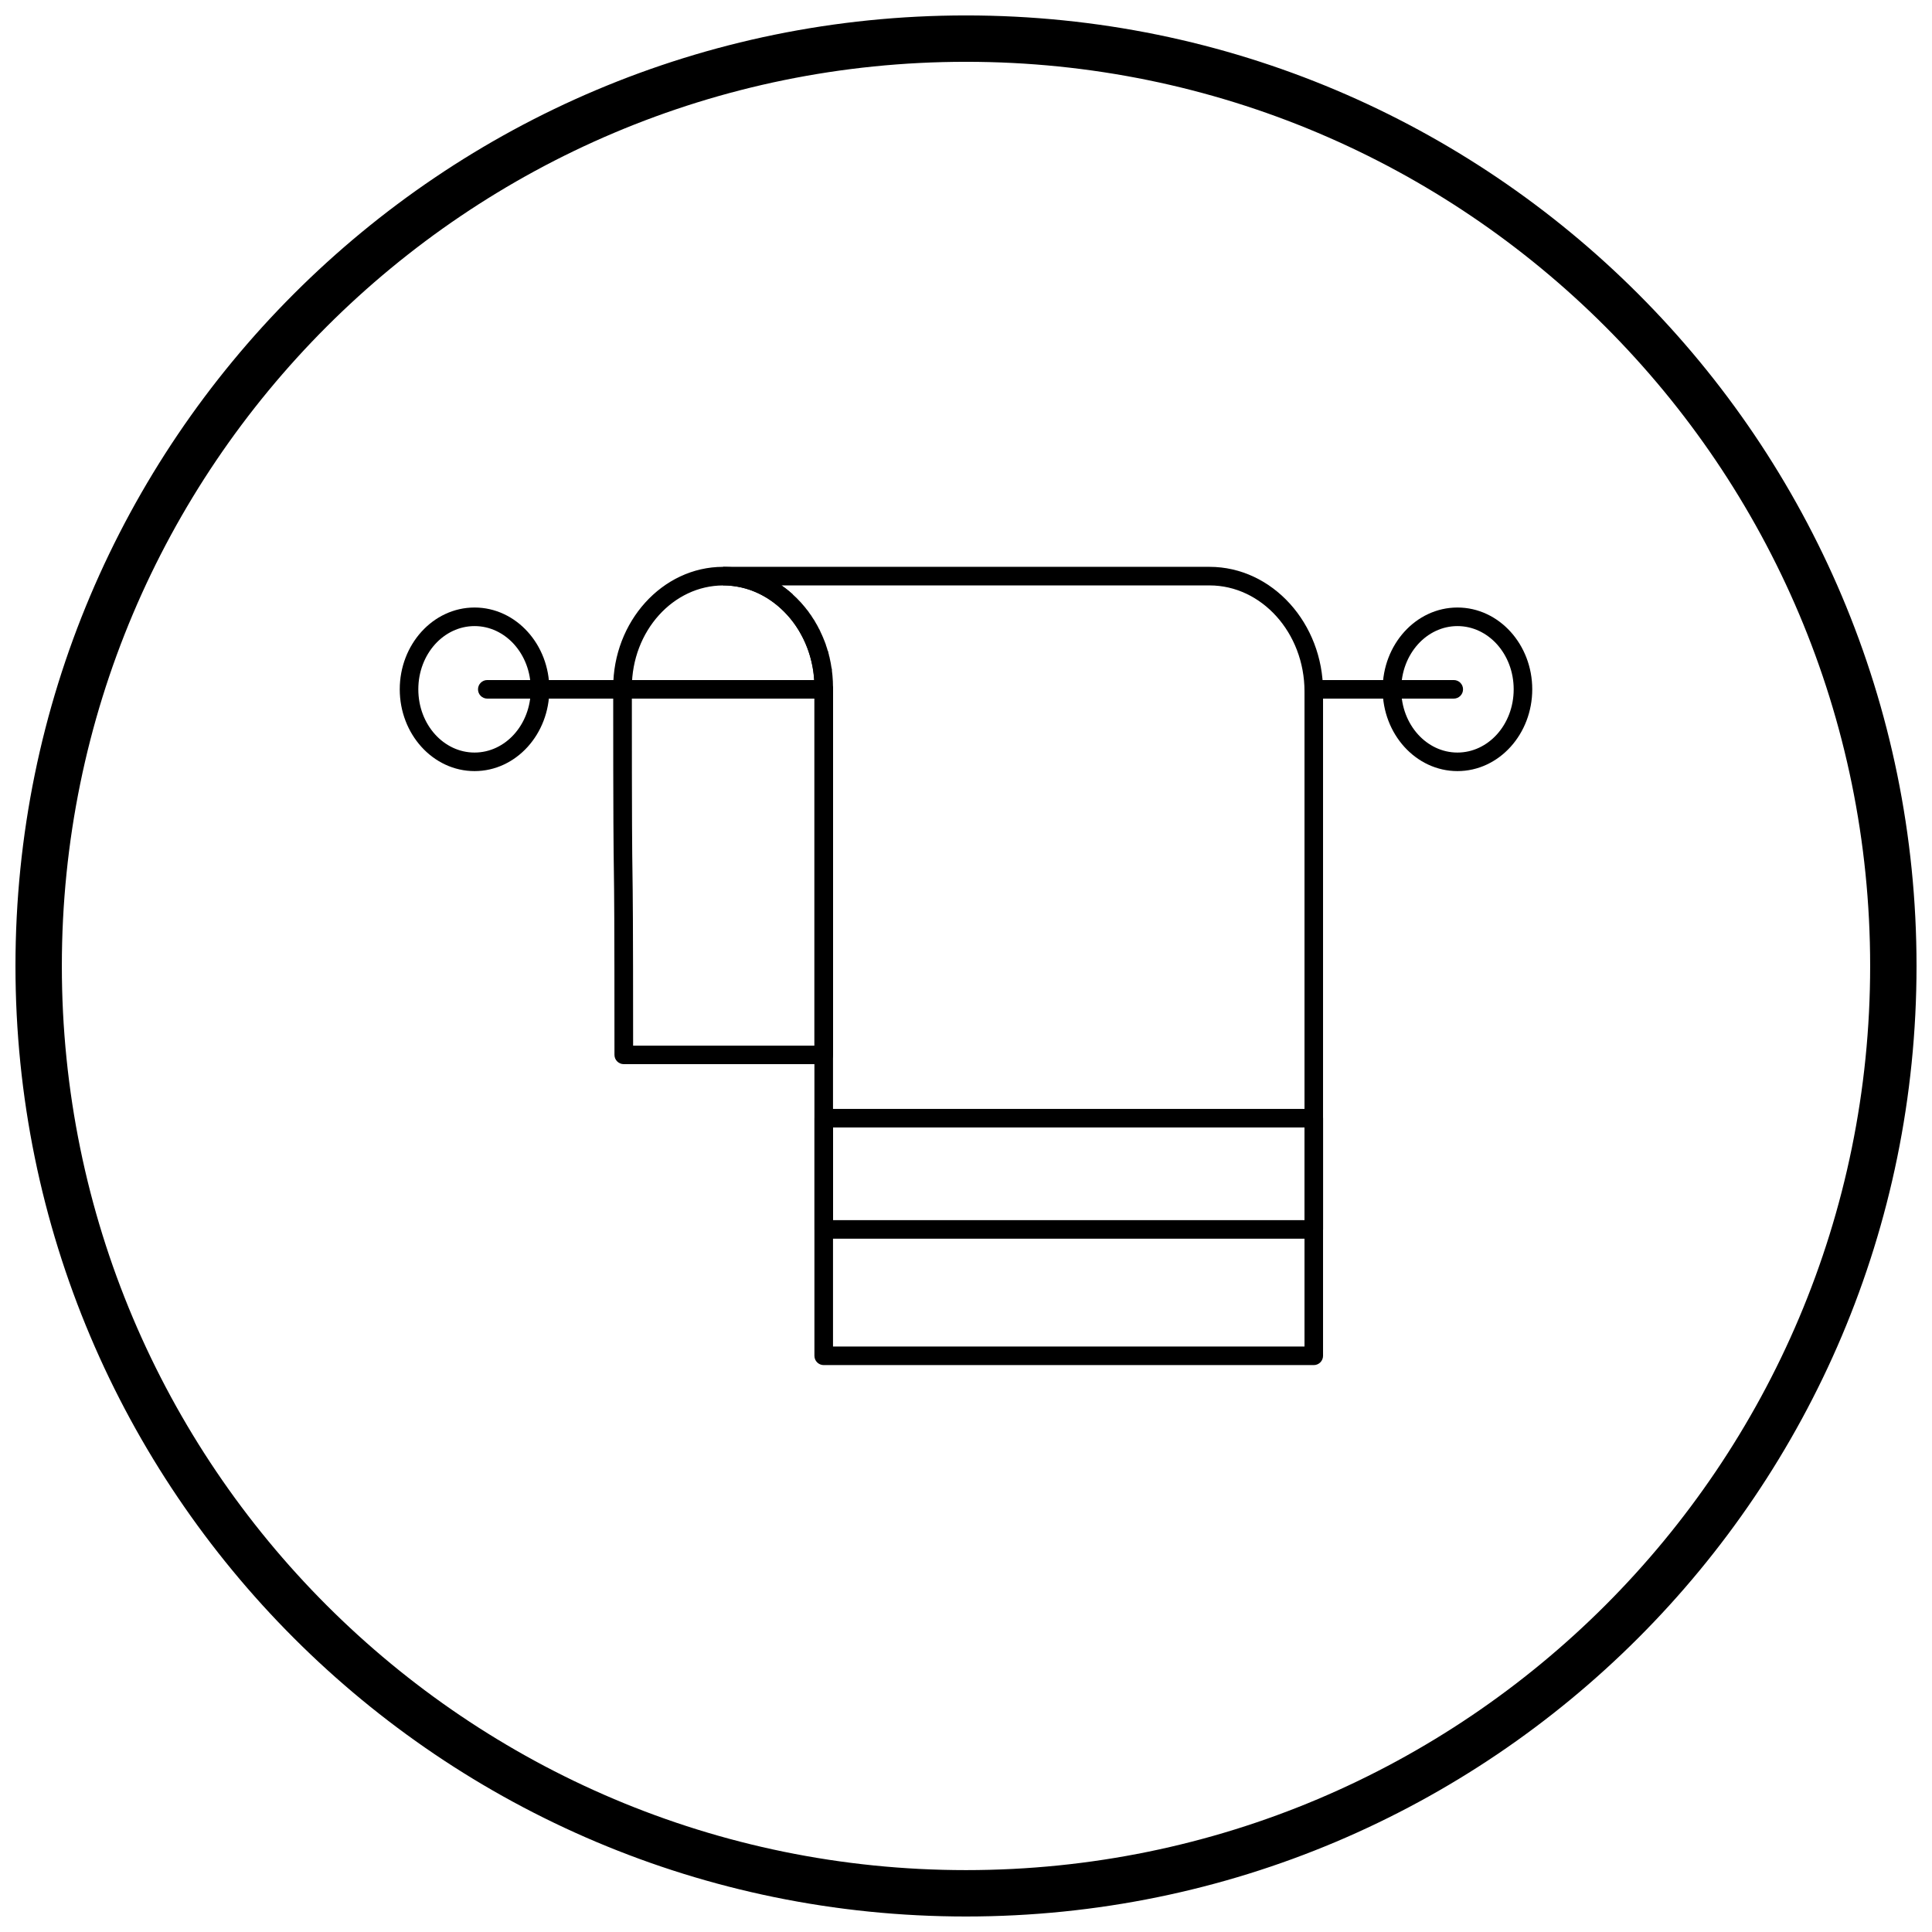
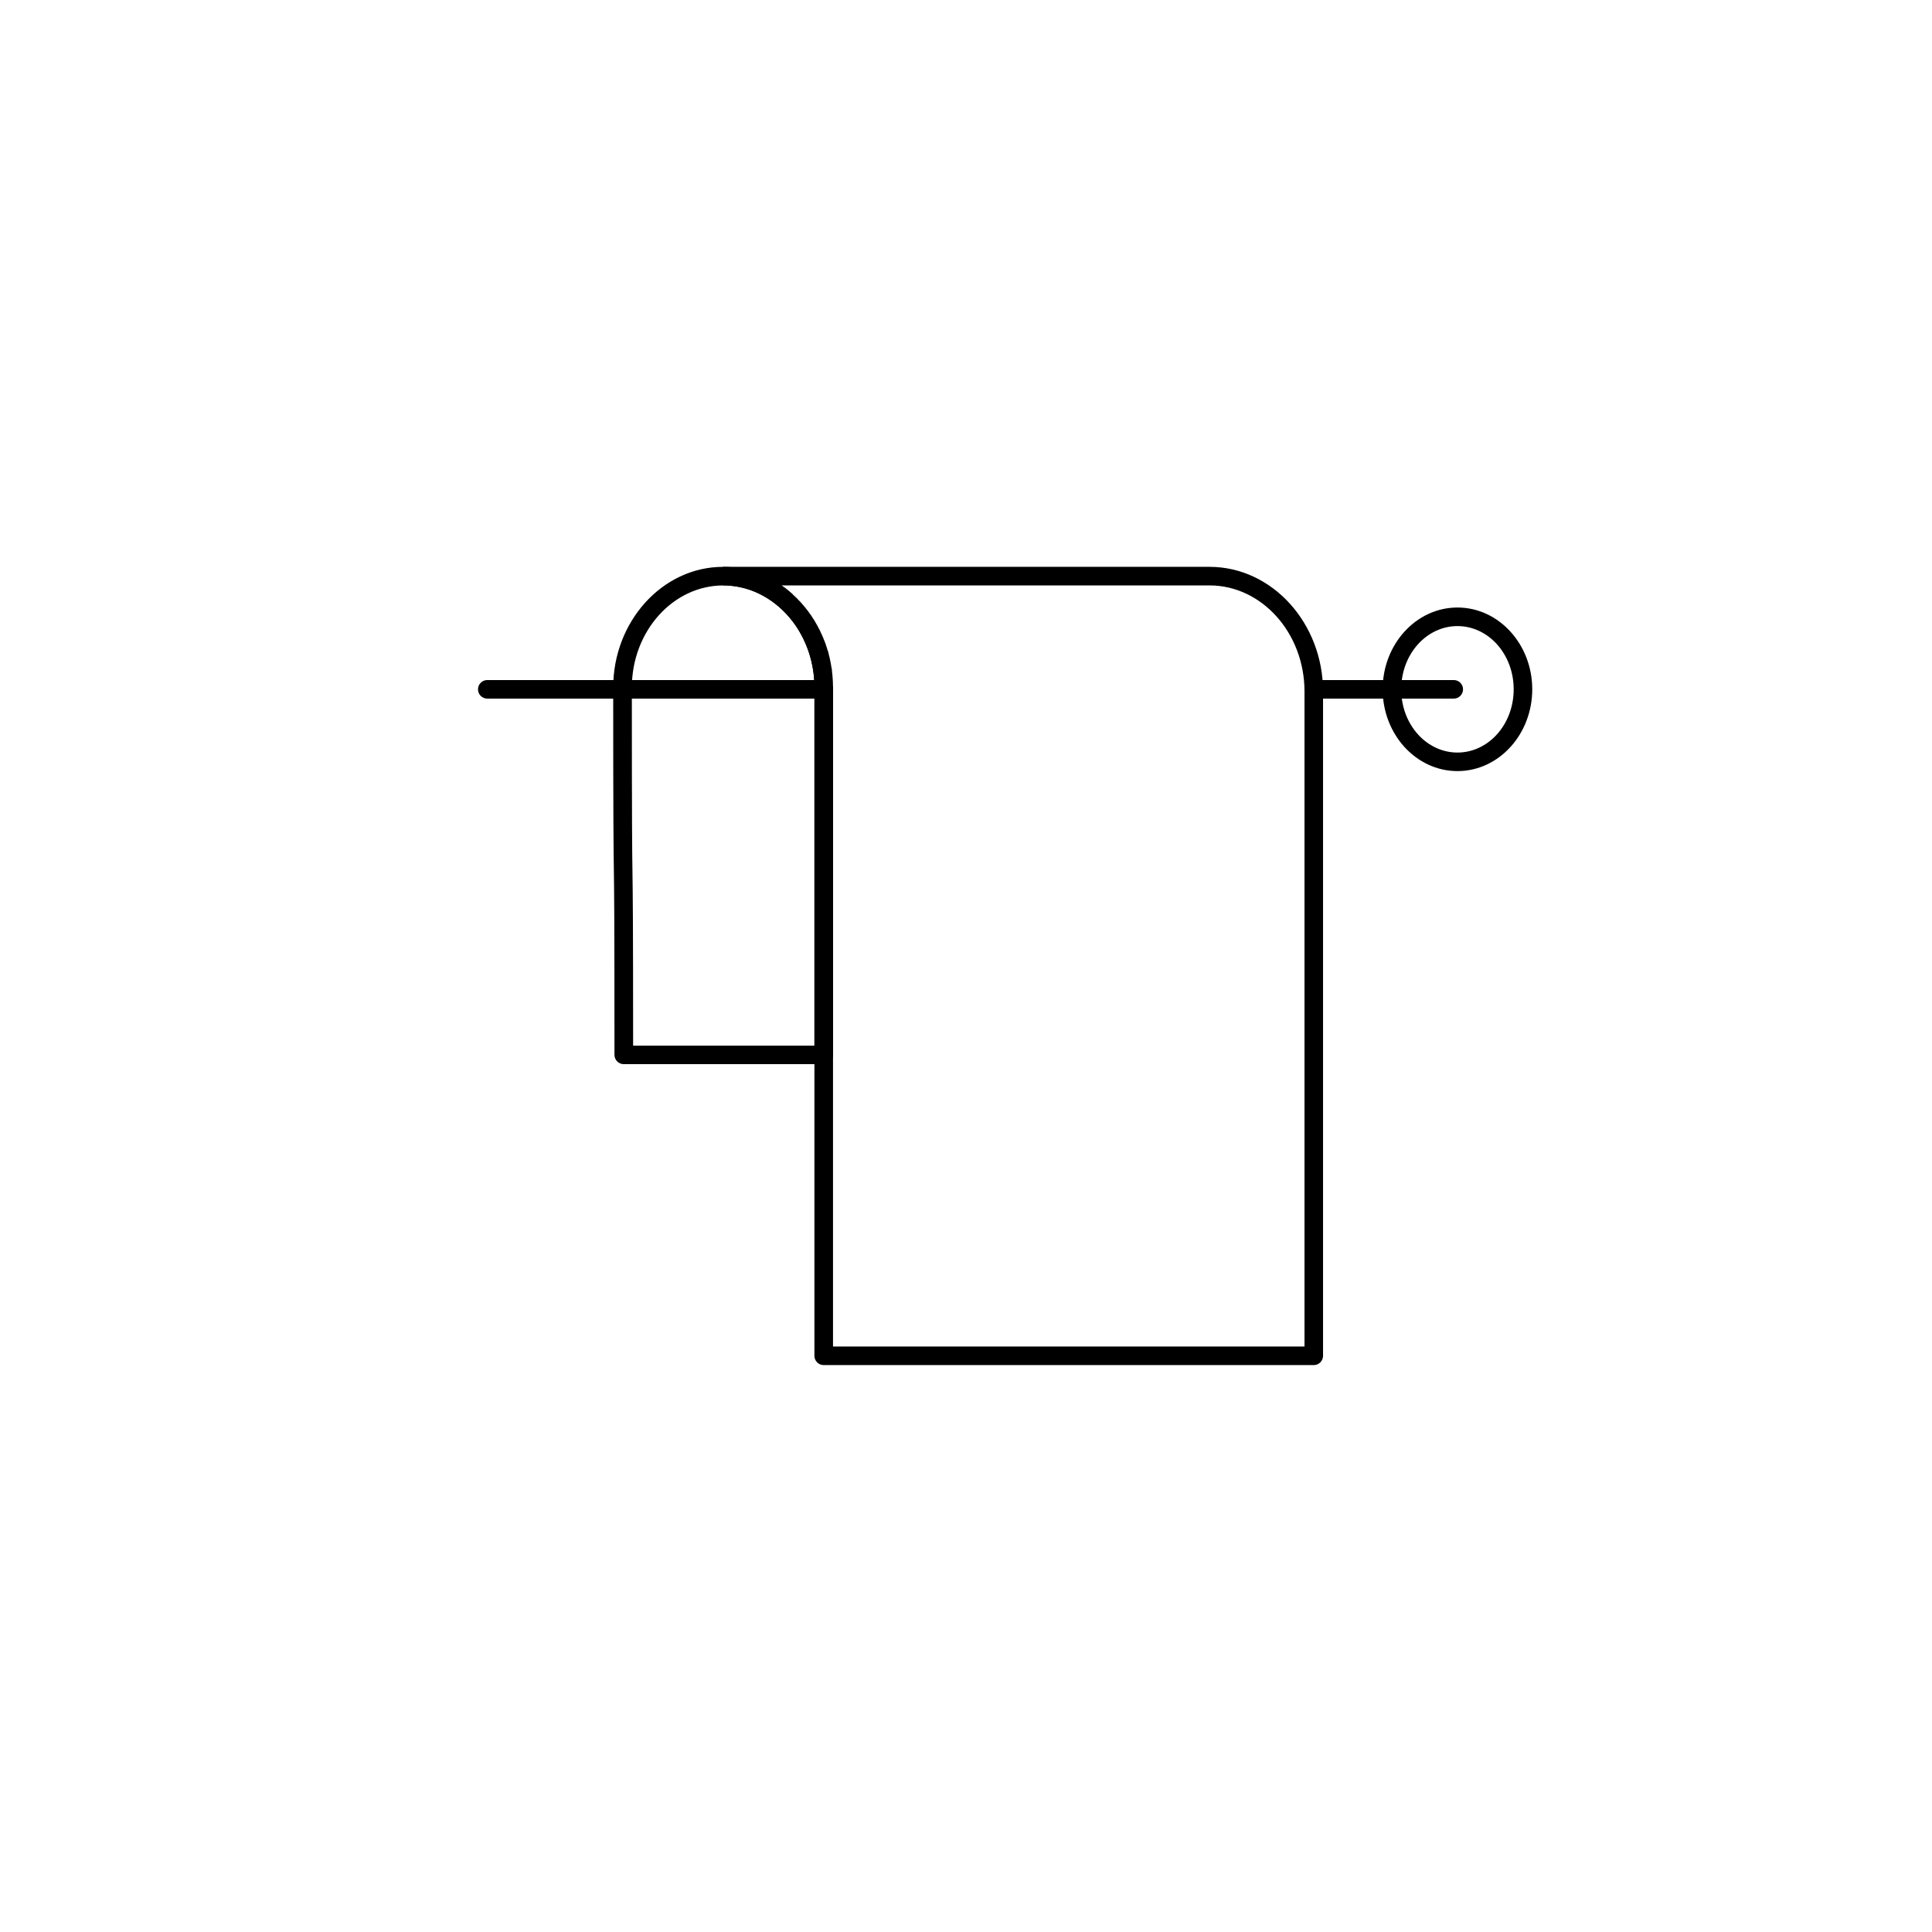
<svg xmlns="http://www.w3.org/2000/svg" width="800px" height="800px" version="1.1" viewBox="144 144 512 512">
  <defs>
    <clipPath id="a">
-       <path d="m148.09 148.09h503.81v503.81h-503.81z" />
-     </clipPath>
+       </clipPath>
  </defs>
  <path d="m464.54 299.14h-113.44c1.879 1.305 3.617 2.84 5.18 4.566 5.231 5.789 8.477 13.754 8.477 22.492v174.65h124.95v-173.59c0-7.789-2.859-14.852-7.469-19.953-4.551-5.039-10.816-8.164-17.691-8.164zm-128.91 0v-4.922h128.91c8.316 0 15.863 3.754 21.324 9.797 5.402 5.981 8.758 14.211 8.758 23.238v176.05c0 1.359-1.102 2.461-2.461 2.461h-129.87c-1.359 0-2.461-1.102-2.461-2.461v-177.11c0-7.496-2.754-14.293-7.191-19.203-4.379-4.848-10.402-7.856-17.02-7.856z" />
  <path d="m359.84 421.09v-94.895c0-0.707 0.012 0.105 0.008-0.363 0-0.082-0.004-0.207-0.008-0.348 0-0.062-0.004-0.188-0.012-0.348l-0.016-0.348-0.02-0.348-0.023-0.344-0.027-0.344c-0.047-0.566 0-0.094-0.023-0.344l-0.035-0.34c-0.008-0.09-0.008-0.062-0.039-0.34-0.055-0.461-0.004-0.109-0.035-0.336h-0.008l-0.008-0.074c-0.031-0.266-0.016-0.164-0.031-0.266-0.012-0.09 0 0.02-0.051-0.332-0.012-0.07-0.02-0.137-0.023-0.203l-0.023-0.145v-0.004h-0.008c-0.008-0.047-0.012-0.094-0.02-0.137l-0.035-0.191c-0.062-0.355-0.039-0.234-0.055-0.324h-0.008c-0.008-0.043-0.016-0.09-0.02-0.133l-0.039-0.195h-0.004c-0.012-0.062-0.023-0.125-0.031-0.188l-0.027-0.133h-0.004l-0.008-0.027h-0.004l-0.012-0.074-0.055-0.254h-0.004c-0.008-0.043-0.02-0.09-0.023-0.133l-0.043-0.184h-0.004c-0.016-0.07-0.027-0.141-0.039-0.207l-0.027-0.109h-0.008l-0.004-0.023h-0.004l-0.02-0.094-0.059-0.23h-0.004c-0.016-0.055-0.027-0.109-0.035-0.164l-0.129-0.465h-0.004c-0.02-0.074-0.039-0.145-0.051-0.219l-0.031-0.102h-0.004l-0.004-0.012h-0.004c-0.016-0.047-0.027-0.098-0.039-0.148l-0.047-0.152h-0.004l-0.004-0.012h-0.004c-0.012-0.039-0.023-0.082-0.035-0.125l-0.062-0.203h-0.004c-0.012-0.039-0.023-0.078-0.035-0.121l-0.062-0.188h-0.004l-0.004-0.008-0.023-0.078c-0.121-0.367 0.027 0.051-0.066-0.223l-0.105-0.297h-0.004l-0.004-0.008-0.008 0.004c-0.02-0.055-0.035-0.109-0.051-0.164l-0.047-0.133-0.012-0.027h-0.004c-0.016-0.043-0.031-0.086-0.043-0.133l-0.062-0.168h-0.004l-0.004-0.008h-0.004c-0.012-0.031-0.023-0.066-0.035-0.098-0.07-0.188-0.031-0.098-0.027-0.086v-0.004l-0.043-0.105-0.008 0.004-0.027-0.074c-0.141-0.355 0-0.016-0.082-0.223h-0.004l-0.004-0.008h-0.004c-0.016-0.043-0.035-0.086-0.047-0.125l-0.066-0.164h-0.004l-0.012-0.023-0.027-0.066-0.098-0.23c-0.02-0.043-0.035-0.086-0.051-0.129l-0.07-0.156c-0.02-0.043-0.012-0.027-0.137-0.289-0.023-0.047-0.043-0.094-0.062-0.145l-0.078-0.164-0.004 0.004c-0.02-0.043-0.039-0.086-0.059-0.129l-0.078-0.16-0.004 0.004c-0.02-0.043-0.039-0.086-0.059-0.133l-0.066-0.129-0.008-0.012-0.004 0.004c-0.023-0.047-0.043-0.094-0.066-0.141l-0.078-0.152-0.004 0.004-0.004-0.008-0.031-0.066c-0.223-0.43 0.023 0.023-0.102-0.207l-0.004 0.004-0.004-0.004-0.004 0.004c-0.023-0.039-0.043-0.082-0.062-0.121l-0.086-0.16-0.004 0.004c-0.031-0.059-0.059-0.113-0.086-0.172l-0.055-0.102-0.004 0.004-0.012-0.023-0.035-0.066-0.121-0.211c-0.031-0.055-0.059-0.109-0.086-0.164l-0.066-0.109-0.004 0.004v-0.004l-0.004 0.004c-0.023-0.039-0.047-0.078-0.066-0.121l-0.086-0.145-0.004 0.004c-0.035-0.059-0.066-0.113-0.098-0.172l-0.07-0.113-0.008 0.004c-0.035-0.055-0.066-0.113-0.098-0.172l-0.059-0.094-0.004 0.004-0.004-0.008-0.004 0.004c-0.023-0.039-0.051-0.082-0.07-0.121l-0.086-0.133 0.016-0.008-0.02 0.012c-0.043-0.062-0.078-0.129-0.113-0.191l-0.047-0.07-0.004 0.004-0.004-0.008-0.004 0.004c-0.027-0.039-0.055-0.082-0.078-0.125l-0.086-0.129-0.02-0.023-0.004 0.004c-0.023-0.035-0.047-0.07-0.066-0.102l-0.109-0.156 0.004-0.004-0.008 0.004c-0.035-0.051-0.07-0.102-0.102-0.152l-0.062-0.09-0.004 0.004-0.012-0.016-0.004 0.004c-0.027-0.039-0.055-0.078-0.078-0.117l-0.086-0.117-0.02-0.023-0.004 0.004c-0.02-0.027-0.039-0.055-0.059-0.086l-0.125-0.164-0.004 0.004c-0.031-0.043-0.062-0.086-0.09-0.129-0.051-0.066-0.043-0.059-0.082-0.109l-0.004 0.004-0.004-0.004-0.004 0.004c-0.027-0.035-0.055-0.07-0.078-0.105-0.066-0.086-0.055-0.074-0.109-0.141l-0.004 0.004c-0.043-0.055-0.086-0.113-0.125-0.172l-0.066-0.078c-0.102-0.121-0.234-0.281-0.398-0.469l0.145-0.125-0.145 0.125-0.004-0.004-0.004 0.004c-0.043-0.051-0.082-0.102-0.121-0.152l-0.074-0.086-0.008 0.008c-0.023-0.027-0.047-0.055-0.07-0.082-0.125-0.145-0.086-0.102-0.059-0.078l-0.012-0.016-0.059-0.062-0.008 0.008c-0.031-0.035-0.062-0.07-0.09-0.105l-0.113-0.125 0.012-0.012-0.004-0.004-0.016 0.016c-0.039-0.043-0.078-0.086-0.113-0.129-0.117-0.129-0.059-0.07-0.043-0.055l-0.004-0.004-0.031-0.035-0.004 0.004-0.016-0.016-0.004 0.004c-0.039-0.039-0.074-0.082-0.109-0.121l-0.105-0.109-0.004-0.004-0.004 0.004c-0.035-0.039-0.07-0.078-0.105-0.117l-0.094-0.094-0.211-0.207-0.012-0.012-0.004 0.004c-0.039-0.039-0.074-0.078-0.113-0.117l-0.113-0.109-0.004 0.004c-0.035-0.035-0.07-0.07-0.102-0.105l-0.098-0.094 0.008-0.012-0.004-0.004-0.016 0.016c-0.035-0.031-0.07-0.066-0.102-0.102l-0.117-0.105 0.004-0.004-0.004-0.004-0.008 0.008c-0.055-0.051-0.109-0.102-0.156-0.156l-0.062-0.055-0.004 0.004-0.016-0.012v0.004c-0.027-0.023-0.055-0.051-0.078-0.074-0.094-0.086-0.031-0.031-0.125-0.117l-0.234-0.199-0.016-0.016-0.004 0.004c-0.027-0.023-0.055-0.051-0.082-0.074l-0.133-0.109c-0.191-0.16-0.168-0.141-0.23-0.191l0.047-0.059-0.004-0.004-0.051 0.066c-0.055-0.043-0.105-0.09-0.156-0.137l-0.074-0.059-0.004 0.008-0.004-0.004v0.004c-0.035-0.027-0.066-0.055-0.098-0.082l-0.129-0.102c-0.234-0.18-0.152-0.121-0.238-0.188l-0.008-0.008-0.004 0.008c-0.047-0.035-0.094-0.074-0.141-0.113l-0.113-0.082-0.004 0.008c-0.047-0.035-0.09-0.066-0.129-0.105l-0.098-0.07c-0.113-0.082-0.188-0.133-0.242-0.172l0.043-0.062-0.004-0.004-0.047 0.066c-0.027-0.02-0.055-0.039-0.078-0.059l-0.168-0.113v-0.004l-0.004 0.004c-0.039-0.027-0.082-0.055-0.117-0.086l-0.125-0.082v0.004l-0.016-0.012v0.004c-0.031-0.02-0.059-0.039-0.086-0.059-0.094-0.062-0.074-0.055-0.055-0.043l-0.02-0.016-0.07-0.047-0.25-0.156 0.039-0.062-0.043 0.07c-0.035-0.023-0.07-0.043-0.105-0.07l-0.152-0.09-0.004 0.004c-0.039-0.023-0.078-0.047-0.117-0.074l-0.148-0.086 0.004-0.004-0.004-0.004-0.004 0.008c-0.047-0.027-0.094-0.059-0.141-0.09l-0.102-0.059c-0.23-0.129-0.402-0.227-0.52-0.289l0.082-0.156v-0.004l-0.09 0.168c-0.047-0.023-0.09-0.051-0.133-0.078-0.145-0.078-0.277-0.145-0.398-0.207l-0.258-0.129c-0.27-0.133-0.195-0.098-0.27-0.133l0.145-0.305-0.004-0.004-0.148 0.316c-0.043-0.02-0.086-0.043-0.125-0.062l-0.137-0.062v-0.004l-0.004-0.004-0.004 0.008c-0.055-0.023-0.109-0.051-0.16-0.082l-0.113-0.051v0.004l-0.012-0.004v0.004c-0.039-0.016-0.078-0.035-0.113-0.055-0.145-0.066 0.016 0-0.141-0.066-0.184-0.078 0.133 0.059-0.273-0.105l-0.258-0.105-0.023-0.008v0.004l-0.082-0.035-0.203-0.078v-0.004l-0.004-0.004-0.004 0.004c-0.047-0.02-0.094-0.039-0.141-0.059-0.211-0.078-0.344-0.129-0.398-0.148l0.023-0.066h-0.004l-0.027 0.078c-0.066-0.023-0.129-0.047-0.188-0.074l-0.086-0.031c-0.332-0.109 0.223 0.078-0.289-0.082v-0.004h-0.004v0.004c-0.039-0.012-0.074-0.023-0.113-0.039l-0.164-0.051c-0.051-0.016-0.141-0.043-0.289-0.086l-0.289-0.078 0.051-0.18-0.051 0.184c-0.039-0.012-0.078-0.023-0.117-0.035l-0.164-0.043 0.004-0.016h-0.004l-0.004 0.008-0.004 0.012c-0.062-0.016-0.125-0.035-0.188-0.055l-0.102-0.023c-0.074-0.02-0.168-0.039-0.285-0.066-0.062-0.016-0.039-0.008-0.297-0.062v-0.004h-0.004v0.008c-0.062-0.012-0.125-0.027-0.184-0.047l-0.098-0.02v0.004l-0.027-0.004v0.004l-0.086-0.02c-0.211-0.043-0.031-0.012-0.188-0.039l-0.289-0.051c-0.32-0.055-0.137-0.027-0.301-0.055-0.051-0.008-0.008 0-0.293-0.039l0.047-0.344-0.004-0.004-0.051 0.355c-0.055-0.008-0.105-0.016-0.156-0.027-0.129-0.02-0.047-0.012-0.141-0.023-0.125-0.016 0.043 0.008-0.297-0.031l0.008-0.078h-0.004l-0.008 0.082c-0.047-0.004-0.09-0.012-0.133-0.02-0.137-0.016-0.105-0.016-0.164-0.02-0.16-0.016 0.078 0.012-0.301-0.023-0.23-0.02-0.258-0.023-0.301-0.027l-0.309-0.02-0.301-0.016c-0.148-0.008-0.258-0.012-0.312-0.012l-0.305-0.008c-0.32-0.004 0.258 0.008-0.316 0.008-6.613 0-12.641 3.008-17.02 7.856-4.438 4.91-7.191 11.707-7.191 19.203 0 37.664 0.078 43.219 0.16 48.77 0.086 6.078 0.172 12.152 0.176 46.125h48.078zm4.922-94.895v97.355c0 1.359-1.102 2.461-2.461 2.461h-53c-1.359 0-2.461-1.102-2.461-2.461 0-37.461-0.078-42.992-0.156-48.527-0.09-6.231-0.18-12.465-0.18-48.824 0-8.738 3.246-16.699 8.477-22.492 5.289-5.856 12.598-9.488 20.648-9.488 0.344 0-0.18 0.004 0.371 0.012 0.164 0.004 0.293 0.004 0.379 0.008 0.176 0.004 0.293 0.008 0.371 0.012 0.203 0.008 0.328 0.016 0.379 0.016 0.211 0.012 0.324 0.02 0.367 0.02l0.375 0.027c0.152 0.012-0.008 0.004 0.375 0.039l0.191 0.02c0.059 0.004 0.117 0.008 0.18 0.012v0.004h0.004c0.102 0.012 0.027 0.008 0.363 0.047l0.156 0.02c0.07 0.004 0.141 0.012 0.215 0.02v0.004h0.004c0.059 0.008 0.105 0.02 0.359 0.059 0.387 0.059 0.262 0.039 0.359 0.055l0.367 0.066 0.176 0.031c0.07 0.008 0.137 0.02 0.207 0.035v0.008l0.129 0.027c0.07 0.008 0.145 0.02 0.215 0.035v0.004c0.039 0.008 0.082 0.02 0.352 0.082 0.098 0.023 0.223 0.051 0.363 0.086l0.137 0.035c0.074 0.012 0.145 0.027 0.219 0.047 0.152 0.039 0.004 0.004 0.156 0.047 0.066 0.012 0.133 0.027 0.199 0.047l0.348 0.098c0.062 0.02 0.188 0.055 0.348 0.102l0.215 0.066c0.047 0.012 0.094 0.023 0.141 0.039 0.293 0.094-0.199-0.059 0.344 0.121l0.125 0.043c0.074 0.02 0.148 0.039 0.223 0.066l-0.004 0.008h0.004v0.004c0.203 0.07 0.367 0.129 0.492 0.172 0.07 0.02 0.137 0.043 0.207 0.07v0.004l0.203 0.078c0.043 0.016 0.082 0.027 0.125 0.043v0.004l0.332 0.133c0.203 0.082-0.051-0.016 0.332 0.145l0.145 0.062c0.07 0.023 0.141 0.051 0.211 0.082l-0.008 0.02h0.004l0.004-0.012 0.121 0.055c0.066 0.023 0.133 0.051 0.199 0.078v0.004l0.176 0.082c0.051 0.02 0.105 0.043 0.156 0.066l-0.004 0.004h0.004v0.004c0.266 0.125 0.246 0.113 0.32 0.148 0.102 0.047 0.211 0.105 0.336 0.164 0.176 0.09 0.344 0.176 0.492 0.254 0.051 0.023 0.098 0.047 0.148 0.074l-0.004 0.004 0.004 0.004-0.004 0.004c0.27 0.145 0.477 0.258 0.629 0.344l0.129 0.074c0.07 0.031 0.137 0.07 0.203 0.109l-0.004 0.004 0.148 0.09c0.094 0.047 0.184 0.102 0.273 0.164l0.062 0.039c0.039 0.023 0.082 0.047 0.121 0.07l-0.004 0.004 0.004 0.004-0.004 0.004 0.301 0.191 0.113 0.074c0.07 0.039 0.141 0.078 0.211 0.125l-0.004 0.004 0.141 0.094c0.051 0.031 0.102 0.062 0.152 0.098v0.004l0.207 0.141c0.031 0.02 0.062 0.039 0.094 0.062l0.004 0.004-0.004 0.004c0.125 0.086 0.23 0.16 0.293 0.207 0.062 0.043 0.062 0.043 0.109 0.082 0.066 0.039 0.137 0.086 0.199 0.133l-0.012 0.02 0.008-0.012 0.109 0.082c0.059 0.035 0.113 0.074 0.172 0.117l-0.059 0.078 0.055-0.07c0.281 0.211 0.223 0.164 0.289 0.215l0.164 0.125c0.043 0.031 0.086 0.062 0.129 0.098l-0.016 0.02 0.008-0.012 0.102 0.082c0.062 0.043 0.125 0.086 0.184 0.137l-0.004 0.004 0.285 0.227 0.156 0.133c0.047 0.035 0.094 0.074 0.141 0.113l-0.062 0.074 0.004 0.004 0.059-0.066 0.254 0.219 0.141 0.121c0.055 0.039 0.105 0.082 0.156 0.129l-0.016 0.016 0.008-0.008 0.078 0.07m10.707 24.328c0.008 0.723 0.012-0.055 0.012 0.402m-0.02-0.809c0.004 0.109 0.004 0.238 0.008 0.406m-0.016-0.812c0.004 0.09 0.008 0.215 0.012 0.406m-0.027-0.812c0.004 0.066 0.008 0.203 0.016 0.406m-0.035-0.809 0.02 0.402m-0.043-0.809 0.023 0.402m-0.051-0.805 0.027 0.402m-0.07-0.801c0.047 0.496 0.016 0.082 0.043 0.402m-0.078-0.801 0.035 0.398m-0.078-0.797 0.039 0.398m-0.094-0.785c0.059 0.461 0.027 0.172 0.055 0.387m-0.273-1.172v0.004l0.117-0.02c0.016 0.113 0.008 0.062 0.055 0.395l0.035 0.254c0.008 0.047 0.016 0.094 0.023 0.141v0.012h-0.008m-0.137-0.996c0.016 0.062 0.027 0.125 0.035 0.191l-0.027 0.004h-0.008l-0.082 0.012m0.02-0.602c0.031 0.125 0.051 0.258 0.062 0.391m-0.09-0.578c0.016 0.098 0.008 0.051 0.027 0.188m-0.07-0.395c0.027 0.133 0.023 0.109 0.039 0.207m-0.172-0.781 0.004 0.008 0.023-0.004c0.023 0.125 0.008 0.039 0.031 0.191 0.031 0.125 0.059 0.25 0.07 0.379m-0.152-0.785c0.02 0.066 0.035 0.137 0.051 0.207l-0.027 0.004m-0.055-0.371 0.031 0.16m-0.133-0.539 0.023-0.004 0.055 0.25c0.012 0.043 0.023 0.086 0.031 0.133h-0.008m-0.191-0.773 0.023-0.004c0.039 0.172 0 0.016 0.035 0.18 0.023 0.07 0.039 0.141 0.055 0.211l-0.027 0.004m-0.176-0.762v0.004l0.016-0.004 0.031 0.125c0.027 0.074 0.047 0.152 0.066 0.23l-0.027 0.008m-0.18-0.742v0.004l0.023-0.004 0.055 0.223c0.016 0.051 0.031 0.102 0.043 0.152l-0.027 0.008m-0.387-1.117 0.004 0.004 0.105-0.031c0.035 0.121 0.082 0.305 0.148 0.551 0.023 0.066 0.043 0.137 0.062 0.207l-0.027 0.008m-0.309-1.117 0.004 0.004 0.012-0.004 0.031 0.105c0.031 0.078 0.059 0.156 0.082 0.238l-0.113 0.031m-0.059-0.586c0.023 0.066 0.047 0.133 0.066 0.199l-0.023 0.008m-0.098-0.391 0.055 0.184m-0.188-0.535 0.004 0.004 0.02-0.008 0.062 0.199c0.02 0.051 0.035 0.102 0.051 0.152l-0.008 0.004m-0.164-0.527c0.023 0.055 0.043 0.113 0.059 0.168l-0.023 0.008m-0.047-0.219 0.012 0.039m-0.148-0.43c0.055 0.125 0.102 0.254 0.133 0.391m-0.184-0.527 0.047 0.141m-0.273-0.469 0.098-0.035c0.031 0.09 0.074 0.207 0.129 0.363m-0.266-0.703 0.016-0.008 0.059 0.16c0.027 0.059 0.051 0.117 0.074 0.18l-0.105 0.039m-0.18-0.734v0.004l0.02-0.008 0.062 0.168c0.027 0.062 0.055 0.121 0.078 0.188l-0.023 0.008m-0.203-0.586c0.035 0.07 0.066 0.141 0.094 0.215l-0.023 0.008m-0.129-0.371 0.059 0.145m-0.125-0.324 0.035 0.07m0.012 0.027 0.031 0.074v0.004l-0.008 0.004m-0.301-0.691 0.004 0.004 0.02-0.008 0.074 0.18c0.055 0.109 0.098 0.219 0.137 0.336m-0.262-0.645c0.02 0.039 0.039 0.082 0.055 0.121l-0.023 0.008m-0.082-0.25 0.051 0.117m-0.18-0.406c0.051 0.094 0.094 0.188 0.129 0.289m-0.207-0.469 0.078 0.18m-0.176-0.398v0.008l0.098 0.215m-0.238-0.512c0.051 0.094 0.098 0.191 0.137 0.289m-0.215-0.453 0.078 0.164m-0.258-0.496 0.004 0.004 0.016-0.008 0.074 0.156c0.031 0.059 0.062 0.117 0.094 0.18l-0.004 0.004m-0.359-0.684 0.004 0.004 0.016-0.008 0.086 0.172c0.031 0.055 0.062 0.113 0.094 0.172l-0.023 0.012m-0.242-0.523c0.031 0.051 0.062 0.105 0.09 0.16l-0.023 0.012m-0.148-0.332 0.082 0.16m-0.281-0.492v0.004l0.016-0.008 0.074 0.137 0.039 0.066c-0.008-0.016-0.016-0.035 0.027 0.051 0.016 0.027 0.031 0.055 0.047 0.086l-0.004 0.004m-0.262-0.492c0.031 0.047 0.059 0.098 0.086 0.148l-0.023 0.012m-0.078-0.188 0.016 0.027m-0.293-0.488 0.004 0.004 0.016-0.008 0.07 0.121c0.074 0.109 0.137 0.223 0.191 0.34m-0.324-0.586c0.023 0.039 0.047 0.078 0.07 0.117l-0.02 0.012m-0.105-0.23 0.059 0.102m-0.328-0.52 0.004 0.004 0.012-0.008 0.062 0.105c0.07 0.098 0.137 0.203 0.191 0.312m-0.469-0.746 0.016-0.012 0.102 0.168c0.035 0.051 0.07 0.102 0.102 0.156l-0.02 0.012m-0.387-0.637 0.004 0.004 0.012-0.008 0.066 0.109c0.047 0.062 0.09 0.125 0.129 0.188l-0.023 0.016m-0.277-0.484c0.039 0.051 0.074 0.105 0.109 0.164l-0.02 0.012m-0.285-0.48c0.07 0.098 0.137 0.199 0.195 0.305m-0.305-0.473 0.109 0.168m-0.336-0.465 0.012-0.008 0.078 0.113c0.047 0.059 0.094 0.121 0.137 0.188l-0.004 0.004m-0.422-0.59 0.004 0.004 0.016-0.012 0.102 0.148c0.035 0.043 0.07 0.09 0.102 0.141l-0.023 0.016m-0.289-0.453c0.039 0.047 0.074 0.098 0.109 0.148l-0.02 0.012m-0.199-0.316 0.109 0.152m-0.34-0.445 0.012-0.008 0.074 0.105c0.051 0.059 0.102 0.125 0.148 0.191l-0.004 0.004m-0.449-0.586 0.004 0.004 0.016-0.012 0.098 0.133c0.043 0.051 0.082 0.102 0.121 0.152l-0.02 0.016m-0.441-0.594 0.016-0.012 0.125 0.164c0.035 0.043 0.07 0.086 0.102 0.129l-0.02 0.016m-0.328-0.461c0.043 0.047 0.086 0.098 0.125 0.152l-0.02 0.016m-0.32-0.441c0.078 0.086 0.148 0.18 0.215 0.277m-0.352-0.434 0.004-0.004 0.129 0.16m-0.281-0.344c0.055 0.055 0.105 0.113 0.156 0.176l-0.008 0.008m-0.23-0.285 0.082 0.102m-0.418-0.508c0.102 0.117 0.211 0.254 0.336 0.406m-0.617-0.727c0.102 0.098 0.195 0.207 0.277 0.324m-0.375-0.434 0.098 0.109m-0.254-0.285c0.055 0.051 0.109 0.105 0.16 0.164l0.004 0.004-0.004 0.004m-0.242-0.27 0.086 0.094m-0.195-0.223c0.039 0.039 0.074 0.074 0.113 0.117l-0.004 0.004 0.004 0.004-0.004 0.004m-0.242-0.273 0.133 0.145m-0.32-0.336c0.062 0.055 0.125 0.117 0.184 0.18l-0.004 0.004 0.004 0.008m-0.258-0.266 0.07 0.074m-0.203-0.223c0.047 0.043 0.098 0.09 0.141 0.141l-0.008 0.008m-0.242-0.258 0.109 0.113m-0.25-0.258c0.051 0.043 0.102 0.094 0.148 0.141l-0.004 0.004m-0.266-0.273 0.125 0.125m-0.379-0.379c0.09 0.086 0.176 0.172 0.254 0.254m-0.387-0.383c0.047 0.039 0.094 0.082 0.137 0.125l-0.004 0.004m-0.531-0.512 0.133 0.125m-0.254-0.238c0.043 0.035 0.086 0.07 0.125 0.109l-0.004 0.004m-0.145-0.133 0.023 0.02m-14.406-2.195c-0.031-0.008-0.062-0.02-0.098-0.031" />
-   <path d="m364.76 467.35h124.95v-24.555h-124.95zm127.41 4.922h-129.86c-1.359 0-2.461-1.102-2.461-2.461v-29.477c0-1.359 1.102-2.461 2.461-2.461h129.86c1.359 0 2.461 1.102 2.461 2.461v29.477c0 1.359-1.102 2.461-2.461 2.461z" />
  <path d="m529.26 329.14c1.359 0 2.461-1.102 2.461-2.461s-1.102-2.461-2.461-2.461h-37.102c-1.359 0-2.461 1.102-2.461 2.461s1.102 2.461 2.461 2.461zm-166.96 0c1.359 0 2.461-1.102 2.461-2.461s-1.102-2.461-2.461-2.461h-89.164c-1.359 0-2.461 1.102-2.461 2.461s1.102 2.461 2.461 2.461z" />
-   <path d="m269.76 309.92c-4.074 0-7.773 1.84-10.461 4.812-2.742 3.039-4.441 7.258-4.441 11.945s1.695 8.906 4.441 11.945c2.684 2.973 6.383 4.812 10.461 4.812 4.074 0 7.773-1.84 10.461-4.812 2.742-3.035 4.441-7.258 4.441-11.945s-1.695-8.906-4.441-11.945c-2.684-2.973-6.383-4.812-10.461-4.812zm-14.094 1.523c3.598-3.981 8.578-6.445 14.094-6.445 5.512 0 10.496 2.465 14.094 6.445 3.539 3.918 5.727 9.305 5.727 15.23s-2.188 11.312-5.727 15.23c-3.598 3.981-8.578 6.445-14.094 6.445-5.512 0-10.496-2.465-14.094-6.445-3.539-3.918-5.727-9.305-5.727-15.23s2.191-11.312 5.727-15.23z" />
  <path d="m530.24 309.92c-4.074 0-7.773 1.84-10.461 4.812-2.742 3.039-4.441 7.258-4.441 11.945s1.695 8.906 4.441 11.945c2.684 2.973 6.383 4.812 10.461 4.812 4.074 0 7.773-1.84 10.461-4.812 2.742-3.035 4.441-7.258 4.441-11.945s-1.695-8.906-4.441-11.945c-2.684-2.973-6.383-4.812-10.461-4.812zm-14.094 1.523c3.598-3.981 8.578-6.445 14.094-6.445 5.512 0 10.496 2.465 14.094 6.445 3.539 3.918 5.727 9.305 5.727 15.23s-2.188 11.312-5.727 15.23c-3.598 3.981-8.578 6.445-14.094 6.445-5.512 0-10.496-2.465-14.094-6.445-3.539-3.918-5.727-9.305-5.727-15.23s2.191-11.312 5.727-15.23z" />
  <g clip-path="url(#a)">
-     <path d="m400 148.09c69.562 0 132.54 28.195 178.12 73.781 45.586 45.586 73.781 108.56 73.781 178.12s-28.195 132.54-73.781 178.12c-45.586 45.586-108.56 73.781-178.12 73.781s-132.54-28.195-178.12-73.781c-45.586-45.586-73.781-108.56-73.781-178.12s28.195-132.54 73.781-178.12c45.586-45.586 108.56-73.781 178.12-73.781zm169.43 82.469c-43.363-43.363-103.27-70.18-169.43-70.18s-126.07 26.82-169.43 70.18c-43.363 43.363-70.18 103.27-70.18 169.43 0 66.168 26.82 126.07 70.18 169.43 43.363 43.363 103.27 70.18 169.43 70.18s126.07-26.82 169.43-70.18c43.363-43.363 70.18-103.27 70.18-169.43 0-66.168-26.82-126.07-70.18-169.43z" />
-   </g>
+     </g>
</svg>